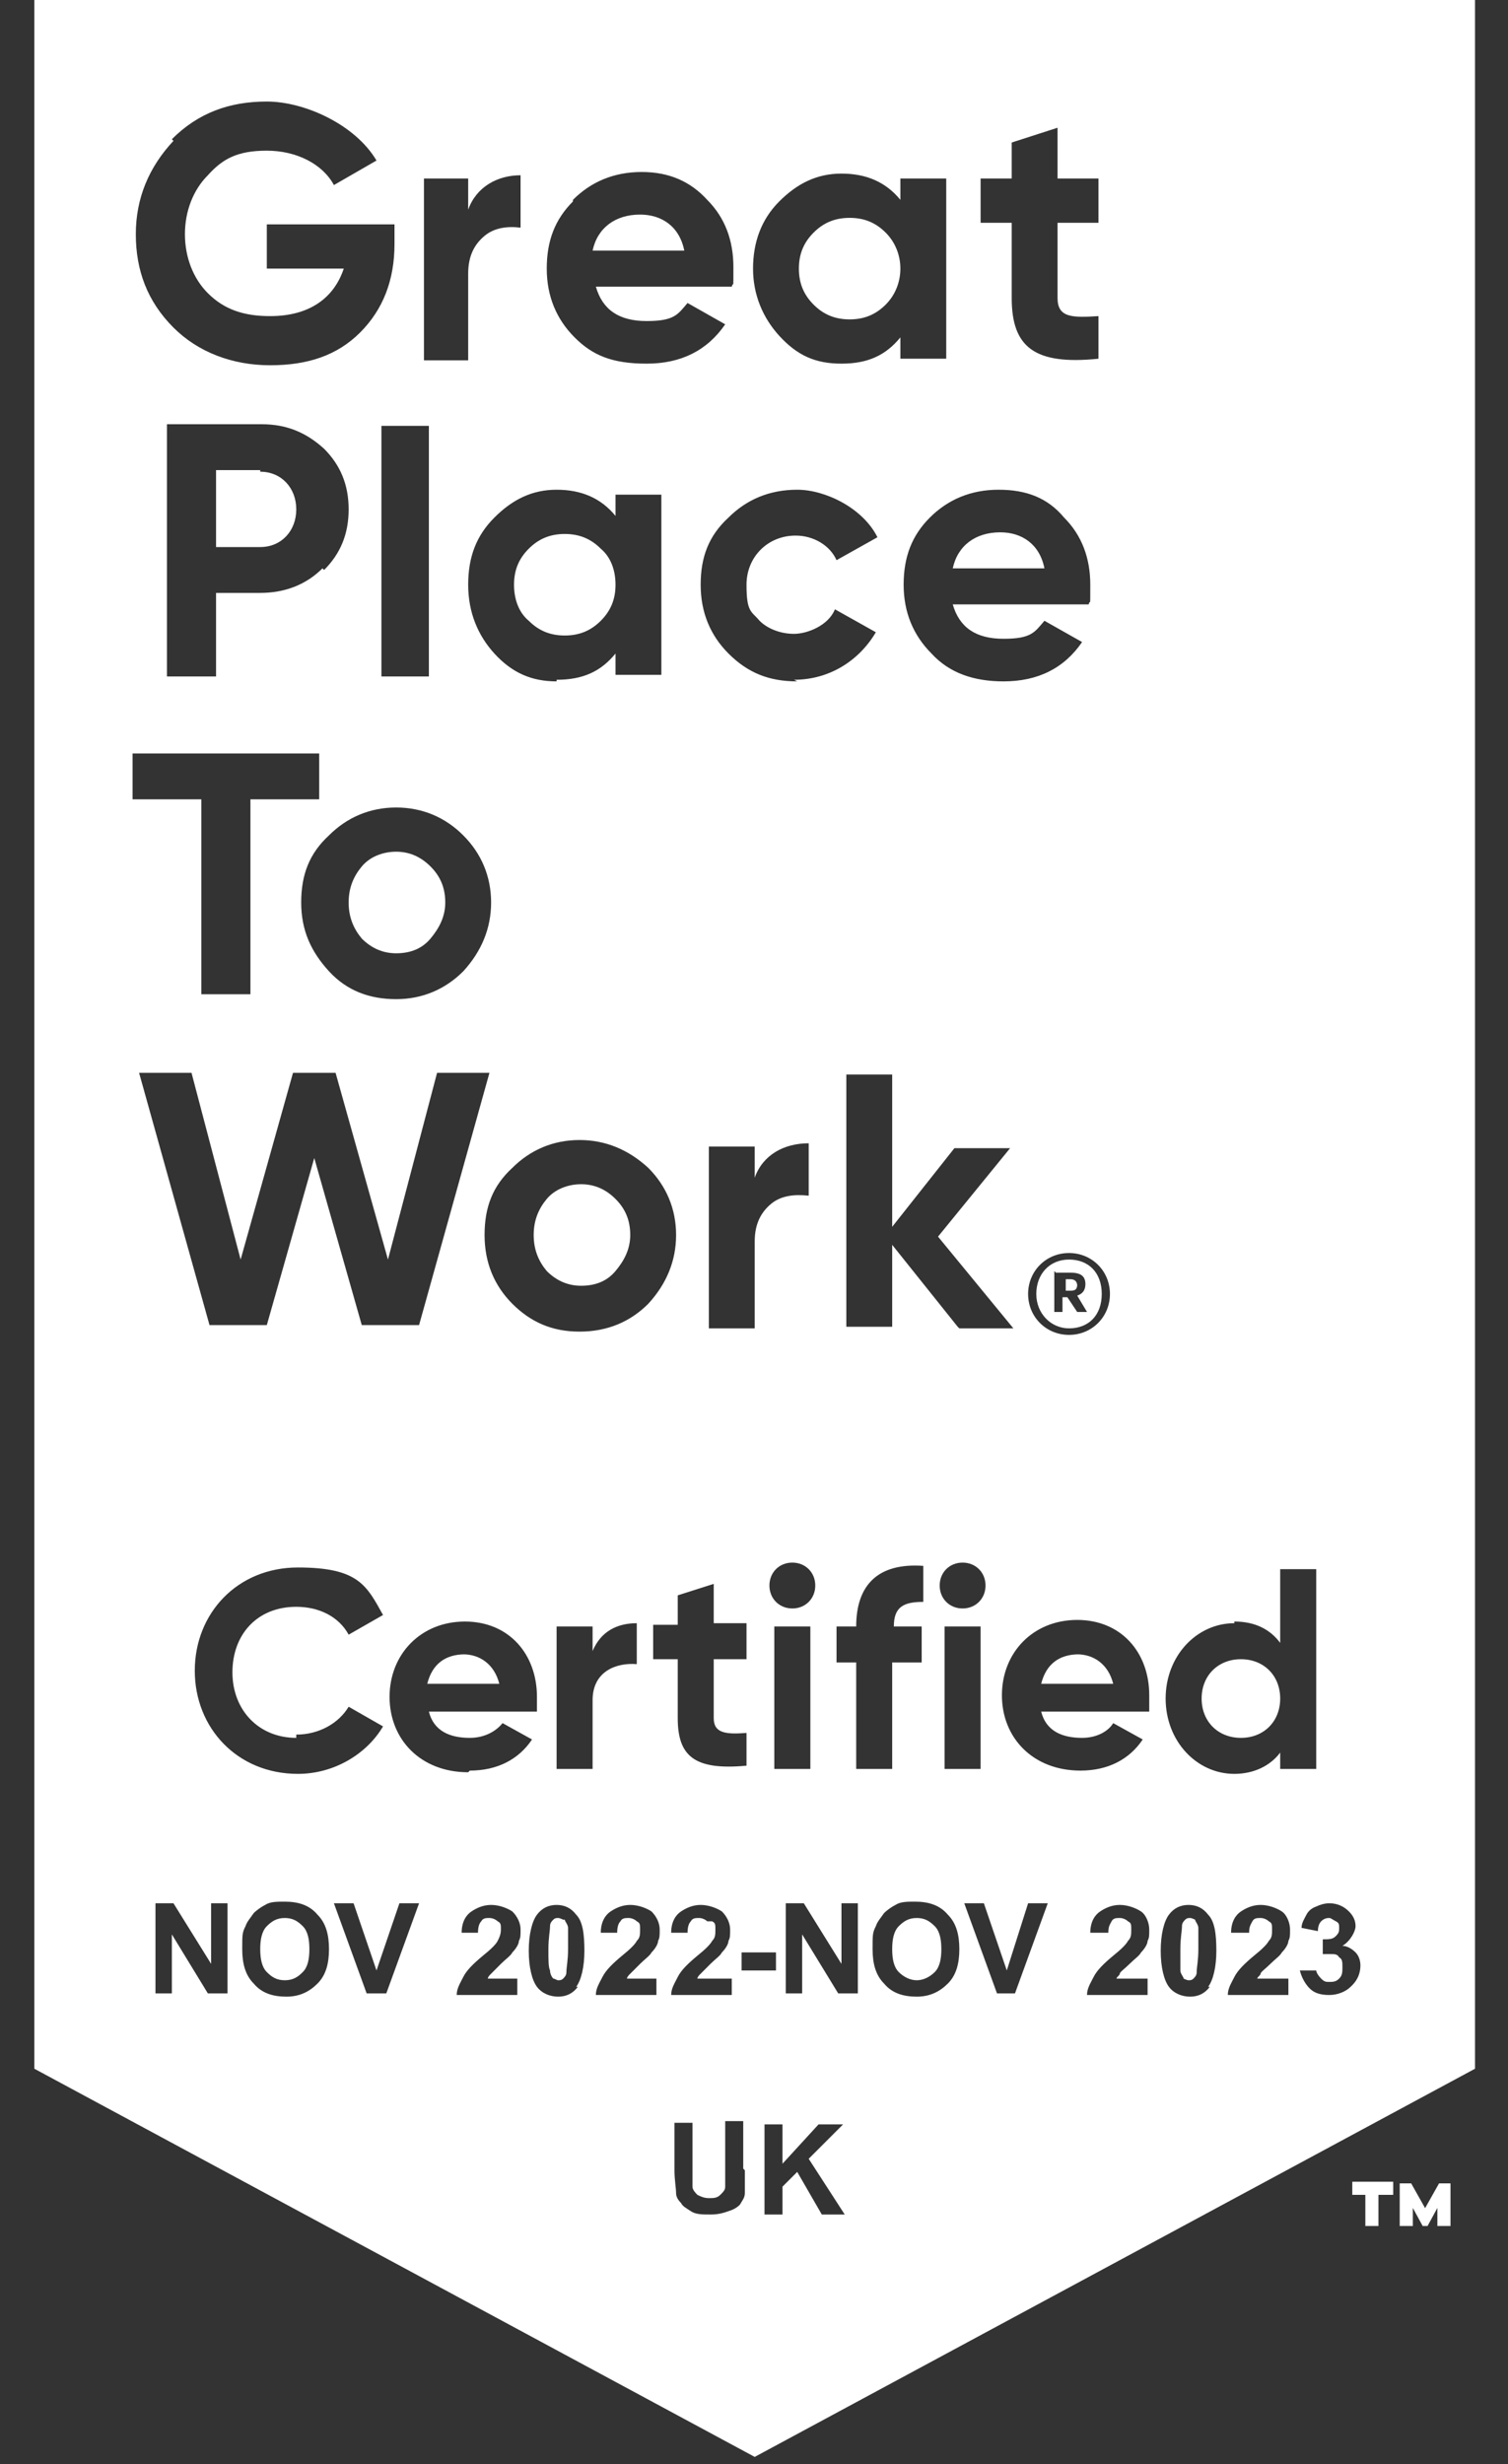
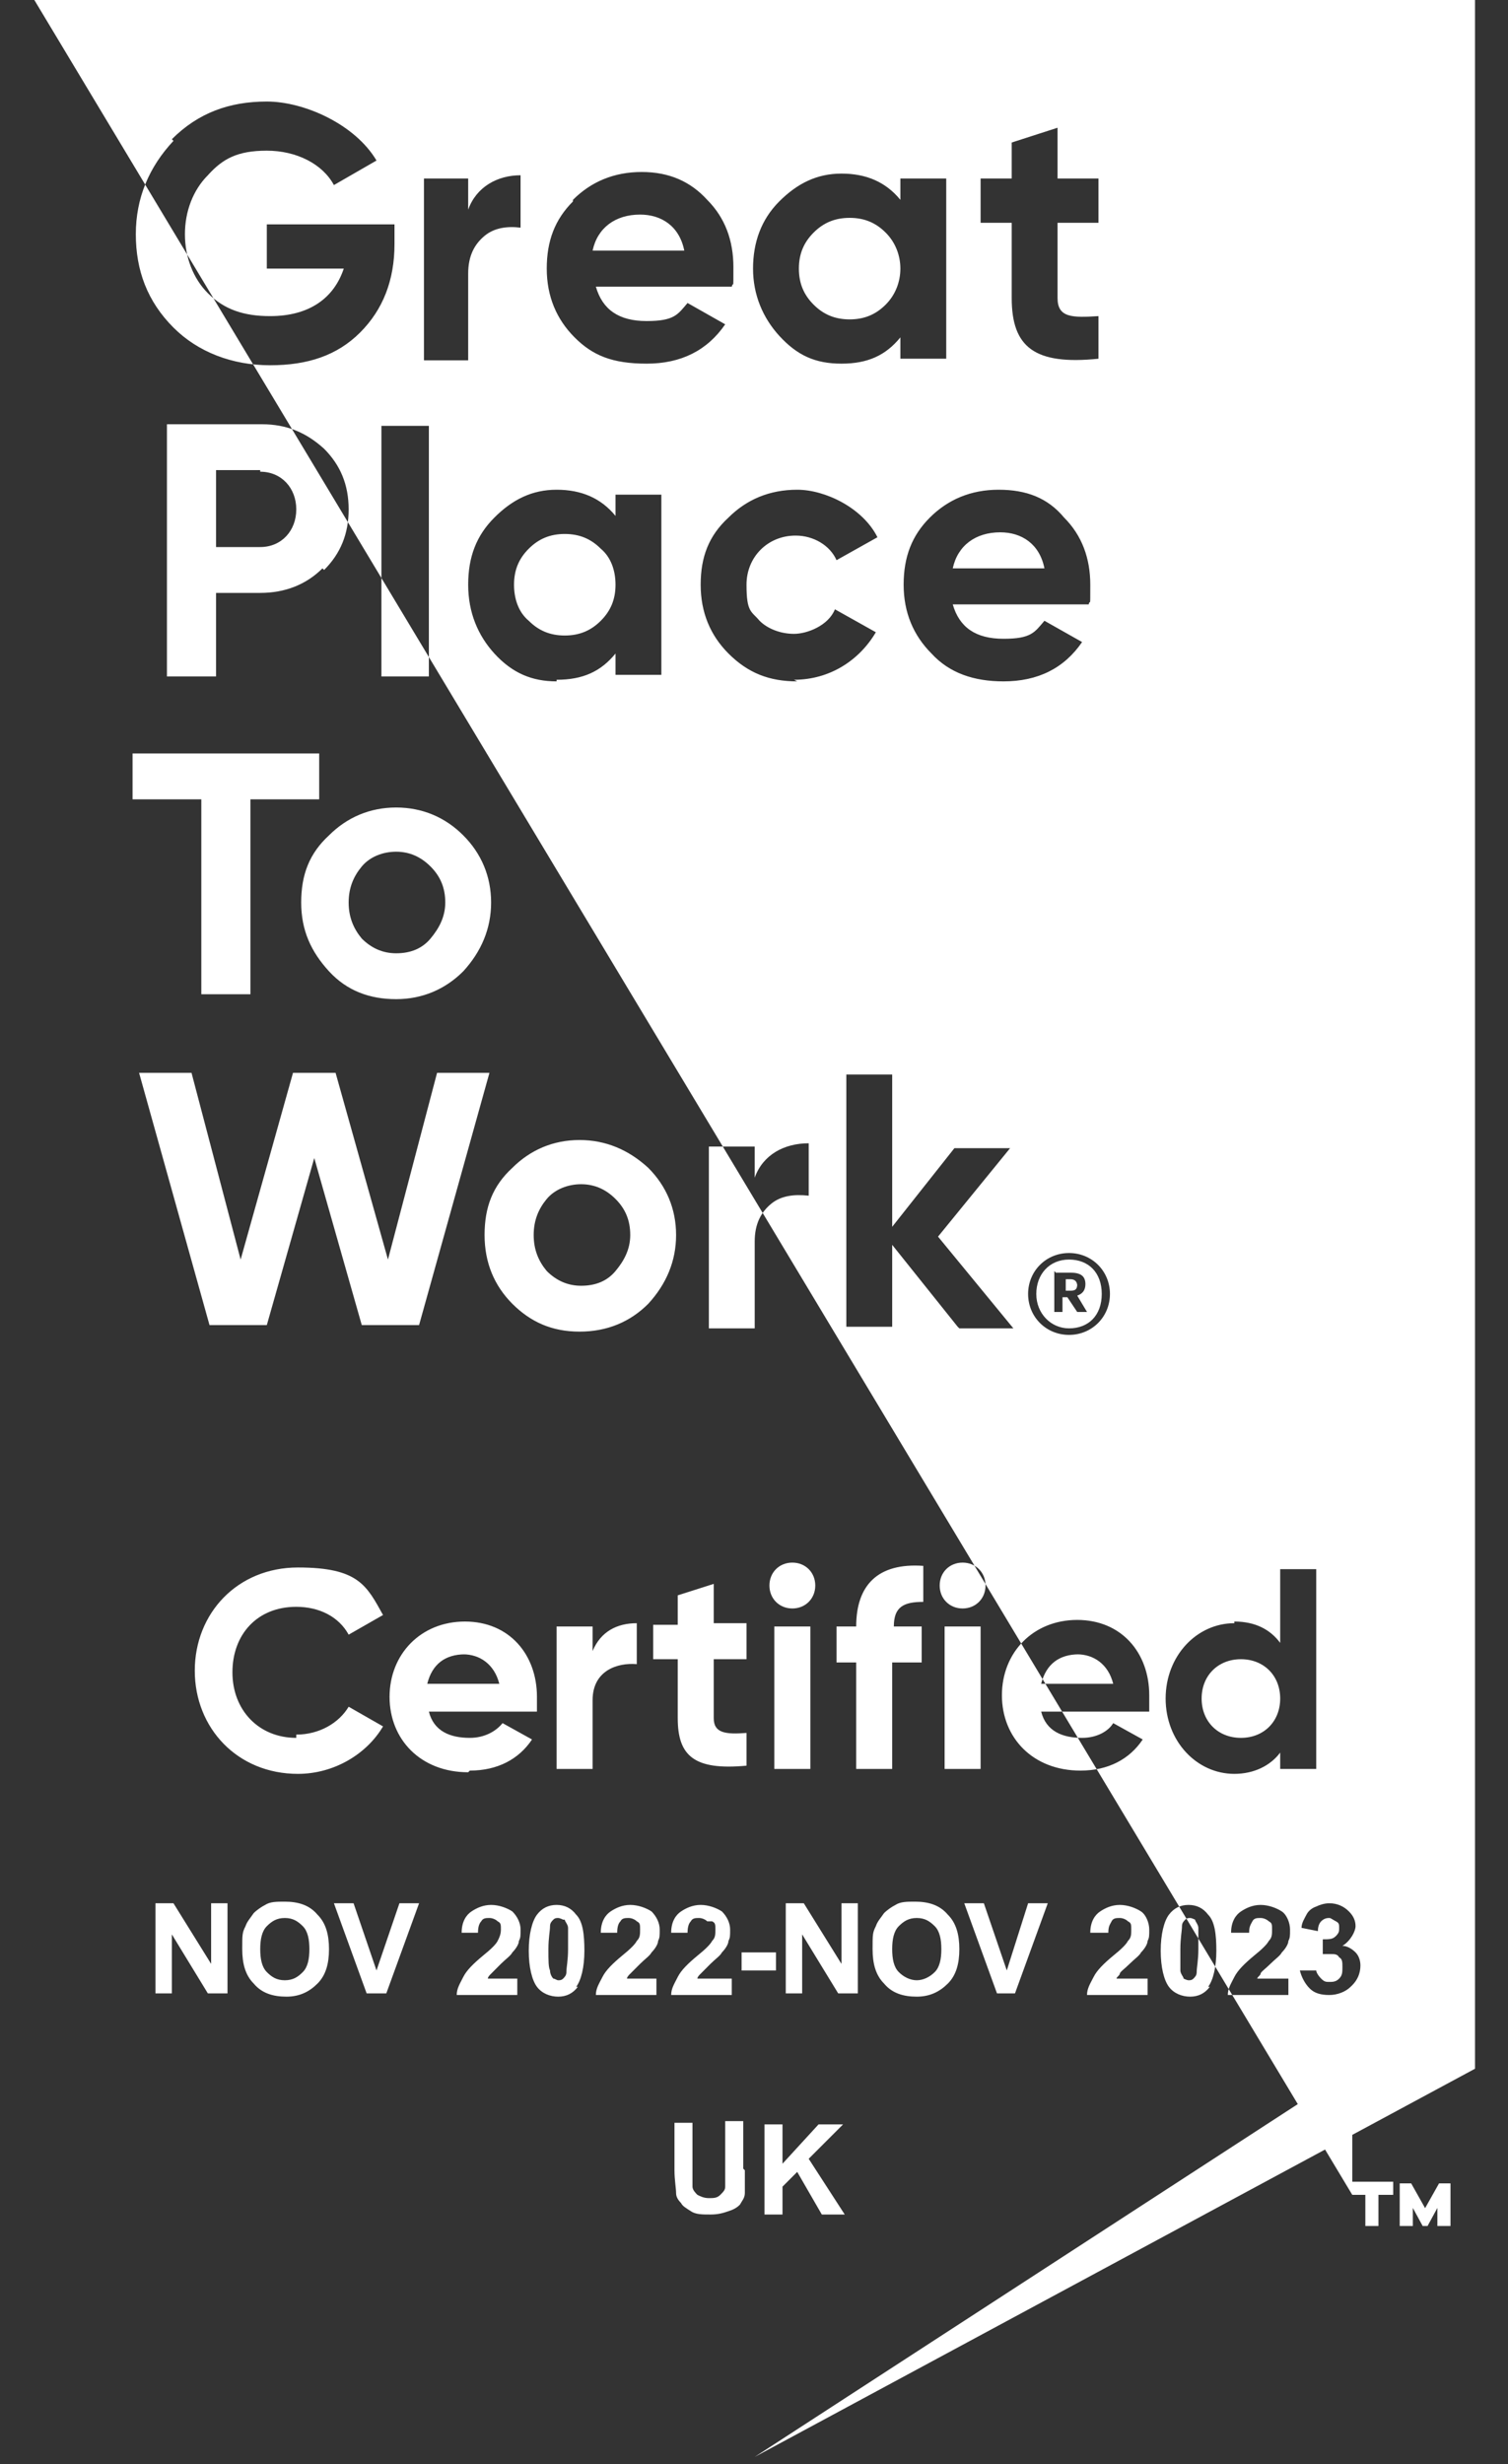
<svg xmlns="http://www.w3.org/2000/svg" width="30" height="49" viewBox="0 0 30 49" fill="none">
  <rect x="0" y="0" width="30" height="49" fill="#333333" stroke="none" />
  <g id="Layer_1-2">
-     <path id="Vector" d="M28.367 43.937L28.074 43.416H27.846V44.263H28.107V43.904L28.302 44.263H28.4L28.595 43.904V44.263H28.856V43.416H28.628L28.335 43.937H28.367ZM26.902 43.644H27.162V44.263H27.423V43.644H27.716V43.383H26.902V43.644ZM0.683 0V41.136L15.014 48.855L29.344 41.136V0H0.683ZM24.556 32.244C24.98 32.244 25.273 32.407 25.468 32.668V31.202H26.185V35.175H25.468V34.85C25.273 35.11 24.947 35.273 24.556 35.273C23.807 35.273 23.189 34.622 23.189 33.775C23.189 32.928 23.807 32.277 24.556 32.277V32.244ZM19.15 31.984C18.889 31.984 18.694 31.788 18.694 31.528C18.694 31.267 18.889 31.072 19.15 31.072C19.41 31.072 19.606 31.267 19.606 31.528C19.606 31.788 19.41 31.984 19.15 31.984ZM19.508 32.342V35.175H18.792V32.342H19.508ZM19.052 26.382L17.749 24.753V26.382H16.837V21.366H17.749V24.395L18.987 22.831H20.095L18.661 24.59L20.16 26.414H19.085L19.052 26.382ZM18.336 32.342V33.058H17.749V35.175H17.033V33.058H16.642V32.342H17.033C17.033 31.528 17.456 31.072 18.368 31.137V31.853C17.977 31.853 17.782 31.951 17.782 32.342H18.368H18.336ZM15.763 31.984C15.502 31.984 15.307 31.788 15.307 31.528C15.307 31.267 15.502 31.072 15.763 31.072C16.023 31.072 16.219 31.267 16.219 31.528C16.219 31.788 16.023 31.984 15.763 31.984ZM16.121 32.342V35.175H15.404V32.342H16.121ZM12.994 33.026V32.309H13.483V31.723L14.199 31.495V32.277H14.851V32.993H14.199V34.166C14.199 34.459 14.427 34.492 14.851 34.459V35.11C13.809 35.208 13.483 34.915 13.483 34.166V32.993H12.994V33.026ZM6.545 16.611C6.904 16.252 7.36 16.057 7.881 16.057C8.402 16.057 8.858 16.252 9.216 16.611C9.574 16.969 9.77 17.425 9.77 17.946C9.77 18.467 9.574 18.923 9.216 19.314C8.858 19.672 8.402 19.868 7.881 19.868C7.36 19.868 6.904 19.705 6.545 19.314C6.187 18.923 5.992 18.5 5.992 17.946C5.992 17.392 6.155 16.969 6.545 16.611ZM6.415 11.302C6.089 11.627 5.666 11.79 5.177 11.79H4.298V13.451H3.321V8.436H5.21C5.699 8.436 6.089 8.598 6.448 8.924C6.773 9.25 6.936 9.641 6.936 10.129C6.936 10.618 6.773 11.009 6.448 11.334L6.415 11.302ZM7.588 13.451V8.468H8.532V13.451H7.588ZM11.073 13.549C10.584 13.549 10.193 13.386 9.835 12.995C9.509 12.637 9.314 12.181 9.314 11.627C9.314 11.074 9.477 10.65 9.835 10.292C10.193 9.934 10.584 9.738 11.073 9.738C11.561 9.738 11.952 9.901 12.245 10.259V9.836H13.157V13.419H12.245V12.995C11.952 13.354 11.594 13.517 11.073 13.517V13.549ZM10.193 23.222C10.552 22.864 11.008 22.669 11.529 22.669C12.05 22.669 12.506 22.864 12.896 23.222C13.255 23.581 13.45 24.037 13.45 24.558C13.45 25.079 13.255 25.535 12.896 25.926C12.538 26.284 12.082 26.479 11.529 26.479C10.975 26.479 10.552 26.284 10.193 25.926C9.835 25.567 9.64 25.111 9.64 24.558C9.64 24.004 9.802 23.581 10.193 23.222ZM14.102 26.382V22.799H15.014V23.418C15.176 22.962 15.6 22.734 16.088 22.734V23.776C15.795 23.744 15.535 23.776 15.339 23.939C15.144 24.102 15.014 24.33 15.014 24.688V26.414H14.102V26.382ZM15.86 13.549C15.307 13.549 14.883 13.386 14.492 12.995C14.134 12.637 13.939 12.181 13.939 11.627C13.939 11.074 14.102 10.65 14.492 10.292C14.851 9.934 15.307 9.738 15.86 9.738C16.414 9.738 17.163 10.097 17.456 10.683L16.642 11.139C16.512 10.846 16.186 10.65 15.828 10.65C15.274 10.65 14.851 11.074 14.851 11.627C14.851 12.181 14.948 12.149 15.111 12.344C15.274 12.507 15.535 12.604 15.795 12.604C16.056 12.604 16.479 12.442 16.61 12.116L17.424 12.572C17.098 13.126 16.512 13.517 15.795 13.517L15.86 13.549ZM19.964 13.549C19.378 13.549 18.889 13.386 18.531 12.995C18.173 12.637 17.977 12.181 17.977 11.627C17.977 11.074 18.14 10.65 18.498 10.292C18.857 9.934 19.313 9.738 19.866 9.738C20.42 9.738 20.844 9.901 21.169 10.292C21.527 10.65 21.69 11.106 21.69 11.627C21.69 12.149 21.69 11.888 21.658 12.018H18.954C19.085 12.474 19.41 12.702 19.964 12.702C20.518 12.702 20.583 12.572 20.778 12.344L21.527 12.767C21.169 13.289 20.648 13.549 19.964 13.549ZM21.267 24.916C21.723 24.916 22.081 25.274 22.081 25.73C22.081 26.186 21.723 26.544 21.267 26.544C20.811 26.544 20.453 26.186 20.453 25.73C20.453 25.274 20.811 24.916 21.267 24.916ZM19.508 3.55H20.127V2.834L21.039 2.54V3.55H21.853V4.43H21.039V5.928C21.039 6.319 21.332 6.319 21.853 6.286V7.133C20.583 7.263 20.127 6.905 20.127 5.928V4.43H19.508V3.55ZM15.502 4.006C15.86 3.648 16.251 3.452 16.74 3.452C17.228 3.452 17.619 3.615 17.912 3.974V3.55H18.824V7.133H17.912V6.709C17.619 7.068 17.261 7.231 16.74 7.231C16.219 7.231 15.86 7.068 15.502 6.677C15.176 6.319 14.981 5.863 14.981 5.341C14.981 4.82 15.144 4.364 15.502 4.006ZM11.398 3.974C11.757 3.615 12.213 3.42 12.766 3.42C13.32 3.42 13.743 3.615 14.069 3.974C14.427 4.332 14.59 4.788 14.59 5.309C14.59 5.83 14.59 5.569 14.558 5.7H11.854C11.985 6.156 12.31 6.384 12.864 6.384C13.418 6.384 13.483 6.253 13.678 6.025L14.427 6.449C14.069 6.97 13.548 7.231 12.864 7.231C12.18 7.231 11.789 7.068 11.431 6.709C11.073 6.351 10.877 5.895 10.877 5.341C10.877 4.788 11.04 4.364 11.398 4.006V3.974ZM8.434 3.55H9.314V4.169C9.477 3.713 9.9 3.485 10.356 3.485V4.527C10.095 4.495 9.835 4.527 9.64 4.69C9.444 4.853 9.314 5.081 9.314 5.439V7.165H8.434V3.583V3.55ZM3.419 2.768C3.94 2.247 4.559 2.019 5.308 2.019C6.057 2.019 7.066 2.475 7.49 3.192L6.643 3.68C6.415 3.257 5.894 2.996 5.308 2.996C4.721 2.996 4.428 3.159 4.135 3.485C3.842 3.778 3.679 4.202 3.679 4.657C3.679 5.113 3.842 5.537 4.135 5.83C4.461 6.156 4.852 6.286 5.373 6.286C6.155 6.286 6.643 5.928 6.839 5.341H5.308V4.462H7.848V4.853C7.848 5.569 7.62 6.156 7.164 6.612C6.708 7.068 6.122 7.263 5.373 7.263C4.624 7.263 3.94 7.003 3.451 6.514C2.93 5.993 2.702 5.374 2.702 4.657C2.702 3.941 2.963 3.322 3.451 2.801L3.419 2.768ZM2.637 14.982H6.35V15.894H4.982V19.77H4.005V15.894H2.637V14.982ZM3.81 21.333L4.787 25.046L5.829 21.333H6.676L7.718 25.046L8.695 21.333H9.737L8.337 26.349H7.197L6.252 23.027L5.308 26.349H4.168L2.767 21.333H3.81ZM5.894 34.492C6.35 34.492 6.741 34.264 6.936 33.938L7.62 34.329C7.294 34.882 6.643 35.273 5.927 35.273C4.721 35.273 3.875 34.361 3.875 33.221C3.875 32.081 4.721 31.169 5.927 31.169C7.132 31.169 7.294 31.528 7.62 32.114L6.936 32.505C6.741 32.147 6.35 31.951 5.894 31.951C5.112 31.951 4.624 32.505 4.624 33.254C4.624 34.003 5.145 34.557 5.894 34.557V34.492ZM4.493 39.638H4.135L3.419 38.465V39.638H3.093V37.846H3.451L4.2 39.051V37.846H4.526V39.638H4.493ZM6.317 39.442C6.155 39.605 5.959 39.703 5.699 39.703C5.438 39.703 5.21 39.638 5.047 39.442C4.884 39.279 4.819 39.051 4.819 38.758C4.819 38.465 4.819 38.432 4.884 38.302C4.917 38.205 4.982 38.139 5.047 38.042C5.112 37.977 5.21 37.911 5.275 37.879C5.373 37.814 5.503 37.814 5.666 37.814C5.927 37.814 6.155 37.879 6.317 38.074C6.48 38.237 6.545 38.465 6.545 38.758C6.545 39.051 6.48 39.279 6.317 39.442ZM7.685 39.638H7.294L6.643 37.846H7.034L7.49 39.182L7.946 37.846H8.337L7.685 39.638ZM10.291 39.344V39.67H9.086C9.086 39.54 9.151 39.442 9.216 39.312C9.281 39.182 9.412 39.051 9.607 38.889C9.77 38.758 9.868 38.66 9.9 38.595C9.933 38.53 9.965 38.465 9.965 38.367C9.965 38.27 9.965 38.237 9.9 38.205C9.868 38.172 9.802 38.139 9.737 38.139C9.672 38.139 9.607 38.139 9.574 38.205C9.542 38.237 9.509 38.302 9.509 38.432H9.184C9.184 38.205 9.281 38.074 9.379 38.009C9.477 37.944 9.607 37.879 9.77 37.879C9.933 37.879 10.095 37.944 10.193 38.009C10.291 38.107 10.356 38.237 10.356 38.367C10.356 38.498 10.356 38.53 10.323 38.595C10.323 38.66 10.258 38.758 10.193 38.823C10.161 38.889 10.063 38.954 9.965 39.051C9.868 39.149 9.802 39.214 9.77 39.247C9.737 39.279 9.705 39.312 9.705 39.344H10.389H10.291ZM9.314 35.241C8.369 35.241 7.75 34.589 7.75 33.742C7.75 32.896 8.369 32.244 9.249 32.244C10.128 32.244 10.682 32.896 10.682 33.742C10.682 34.589 10.682 33.938 10.682 34.035H8.532C8.63 34.426 8.956 34.557 9.346 34.557C9.64 34.557 9.868 34.426 9.998 34.264L10.584 34.589C10.323 34.98 9.9 35.208 9.346 35.208L9.314 35.241ZM11.496 39.507C11.398 39.638 11.268 39.703 11.105 39.703C10.942 39.703 10.78 39.638 10.682 39.507C10.584 39.377 10.519 39.116 10.519 38.791C10.519 38.465 10.584 38.205 10.682 38.074C10.78 37.944 10.91 37.879 11.073 37.879C11.235 37.879 11.366 37.944 11.463 38.074C11.594 38.205 11.626 38.465 11.626 38.791C11.626 39.116 11.561 39.377 11.463 39.507H11.496ZM11.789 35.175H11.073V32.342H11.789V32.831C11.952 32.44 12.278 32.277 12.668 32.277V33.091C12.278 33.058 11.789 33.221 11.789 33.808V35.175ZM13.059 39.344V39.67H11.854C11.854 39.54 11.919 39.442 11.985 39.312C12.05 39.182 12.18 39.051 12.375 38.889C12.538 38.758 12.636 38.66 12.668 38.595C12.734 38.53 12.734 38.465 12.734 38.367C12.734 38.27 12.734 38.237 12.668 38.205C12.636 38.172 12.571 38.139 12.506 38.139C12.441 38.139 12.375 38.139 12.343 38.205C12.31 38.237 12.278 38.302 12.278 38.432H11.952C11.952 38.205 12.05 38.074 12.147 38.009C12.245 37.944 12.375 37.879 12.538 37.879C12.701 37.879 12.864 37.944 12.962 38.009C13.059 38.107 13.124 38.237 13.124 38.367C13.124 38.498 13.124 38.53 13.092 38.595C13.092 38.66 13.027 38.758 12.962 38.823C12.929 38.889 12.831 38.954 12.734 39.051C12.636 39.149 12.571 39.214 12.538 39.247C12.506 39.279 12.473 39.312 12.473 39.344H13.157H13.059ZM14.069 38.205C14.037 38.172 13.971 38.139 13.906 38.139C13.841 38.139 13.776 38.139 13.743 38.205C13.711 38.237 13.678 38.302 13.678 38.432H13.352C13.352 38.205 13.45 38.074 13.548 38.009C13.646 37.944 13.776 37.879 13.939 37.879C14.102 37.879 14.264 37.944 14.362 38.009C14.46 38.107 14.525 38.237 14.525 38.367C14.525 38.498 14.525 38.53 14.492 38.595C14.492 38.66 14.427 38.758 14.362 38.823C14.33 38.889 14.232 38.954 14.134 39.051C14.037 39.149 13.971 39.214 13.939 39.247C13.906 39.279 13.874 39.312 13.874 39.344H14.558V39.67H13.352C13.352 39.54 13.418 39.442 13.483 39.312C13.548 39.182 13.678 39.051 13.874 38.889C14.037 38.758 14.134 38.66 14.167 38.595C14.232 38.53 14.232 38.465 14.232 38.367C14.232 38.27 14.232 38.237 14.167 38.205H14.069ZM14.818 43.155V43.611C14.818 43.709 14.753 43.774 14.72 43.839C14.655 43.904 14.59 43.937 14.492 43.969C14.395 44.002 14.297 44.035 14.134 44.035C13.971 44.035 13.841 44.035 13.743 43.969C13.646 43.904 13.581 43.872 13.548 43.806C13.483 43.741 13.45 43.676 13.45 43.611C13.45 43.513 13.418 43.35 13.418 43.155V42.211H13.776V43.481C13.776 43.546 13.841 43.611 13.874 43.644C13.939 43.676 14.004 43.709 14.102 43.709C14.199 43.709 14.264 43.709 14.33 43.644C14.395 43.578 14.427 43.546 14.427 43.481V42.178H14.786V43.123L14.818 43.155ZM14.753 39.182V38.823H15.437V39.182H14.753ZM16.349 44.035L15.86 43.188L15.567 43.481V44.035H15.209V42.243H15.567V43.025L16.284 42.243H16.772L16.088 42.927L16.805 44.035H16.349ZM17.033 39.638H16.675L15.958 38.465V39.638H15.632V37.846H15.991L16.74 39.051V37.846H17.066V39.638H17.033ZM18.857 39.442C18.694 39.605 18.498 39.703 18.238 39.703C17.977 39.703 17.749 39.638 17.587 39.442C17.424 39.279 17.359 39.051 17.359 38.758C17.359 38.465 17.359 38.432 17.424 38.302C17.456 38.205 17.521 38.139 17.587 38.042C17.652 37.977 17.749 37.911 17.815 37.879C17.912 37.814 18.043 37.814 18.205 37.814C18.466 37.814 18.694 37.879 18.857 38.074C19.02 38.237 19.085 38.465 19.085 38.758C19.085 39.051 19.02 39.279 18.857 39.442ZM20.225 39.638H19.834L19.183 37.846H19.573L20.029 39.182L20.453 37.846H20.844L20.192 39.638H20.225ZM22.83 39.344V39.67H21.625C21.625 39.54 21.69 39.442 21.756 39.312C21.821 39.182 21.951 39.051 22.146 38.889C22.309 38.758 22.407 38.66 22.439 38.595C22.505 38.53 22.505 38.465 22.505 38.367C22.505 38.27 22.505 38.237 22.439 38.205C22.407 38.172 22.342 38.139 22.277 38.139C22.212 38.139 22.146 38.139 22.114 38.205C22.081 38.27 22.049 38.302 22.049 38.432H21.69C21.69 38.205 21.788 38.074 21.886 38.009C21.983 37.944 22.114 37.879 22.277 37.879C22.439 37.879 22.602 37.944 22.7 38.009C22.798 38.074 22.863 38.237 22.863 38.367C22.863 38.498 22.863 38.53 22.83 38.595C22.83 38.66 22.765 38.758 22.7 38.823C22.668 38.889 22.57 38.954 22.472 39.051C22.374 39.149 22.277 39.214 22.277 39.247C22.277 39.279 22.212 39.312 22.212 39.344H22.895H22.83ZM22.863 34.035H20.713C20.811 34.426 21.137 34.557 21.527 34.557C21.821 34.557 22.049 34.426 22.146 34.264L22.733 34.589C22.472 34.98 22.049 35.208 21.495 35.208C20.55 35.208 19.932 34.557 19.932 33.71C19.932 32.863 20.55 32.212 21.43 32.212C22.309 32.212 22.863 32.863 22.863 33.71C22.863 34.557 22.863 33.905 22.863 34.003V34.035ZM24.068 39.507C23.97 39.638 23.84 39.703 23.677 39.703C23.514 39.703 23.351 39.638 23.254 39.507C23.156 39.377 23.091 39.116 23.091 38.791C23.091 38.465 23.156 38.205 23.254 38.074C23.351 37.944 23.482 37.879 23.645 37.879C23.807 37.879 23.938 37.944 24.035 38.074C24.166 38.205 24.198 38.465 24.198 38.791C24.198 39.116 24.133 39.377 24.035 39.507H24.068ZM25.631 39.344V39.67H24.426C24.426 39.54 24.491 39.442 24.556 39.312C24.622 39.182 24.752 39.051 24.947 38.889C25.11 38.758 25.208 38.66 25.241 38.595C25.306 38.53 25.306 38.465 25.306 38.367C25.306 38.27 25.306 38.237 25.241 38.205C25.208 38.172 25.143 38.139 25.078 38.139C25.012 38.139 24.947 38.139 24.915 38.205C24.882 38.27 24.85 38.302 24.85 38.432H24.491C24.491 38.205 24.589 38.074 24.687 38.009C24.785 37.944 24.915 37.879 25.078 37.879C25.241 37.879 25.403 37.944 25.501 38.009C25.599 38.074 25.664 38.237 25.664 38.367C25.664 38.498 25.664 38.53 25.631 38.595C25.631 38.66 25.566 38.758 25.501 38.823C25.468 38.889 25.371 38.954 25.273 39.051C25.175 39.149 25.078 39.214 25.078 39.247C25.078 39.279 25.012 39.312 25.012 39.344H25.697H25.631ZM26.869 39.507C26.771 39.605 26.608 39.67 26.446 39.67C26.283 39.67 26.152 39.638 26.055 39.54C25.957 39.442 25.892 39.312 25.859 39.182H26.185C26.185 39.214 26.218 39.279 26.283 39.344C26.348 39.41 26.38 39.41 26.446 39.41C26.511 39.41 26.576 39.41 26.641 39.344C26.706 39.279 26.706 39.214 26.706 39.116C26.706 39.019 26.706 38.954 26.641 38.921C26.608 38.856 26.543 38.856 26.478 38.856H26.315V38.563C26.446 38.563 26.511 38.563 26.576 38.498C26.641 38.432 26.641 38.4 26.641 38.335C26.641 38.27 26.641 38.237 26.576 38.205C26.511 38.172 26.478 38.139 26.446 38.139C26.413 38.139 26.348 38.139 26.283 38.205C26.25 38.237 26.218 38.302 26.218 38.4L25.892 38.335C25.892 38.237 25.957 38.139 25.99 38.074C26.022 38.009 26.087 37.944 26.185 37.911C26.25 37.879 26.348 37.846 26.446 37.846C26.608 37.846 26.739 37.911 26.836 38.009C26.934 38.107 26.967 38.205 26.967 38.302C26.967 38.4 26.869 38.595 26.706 38.693C26.804 38.693 26.902 38.758 26.967 38.823C27.032 38.889 27.064 38.986 27.064 39.084C27.064 39.247 26.999 39.377 26.902 39.475L26.869 39.507ZM21.462 32.896C21.072 32.896 20.811 33.091 20.713 33.482H22.146C22.049 33.091 21.756 32.896 21.43 32.896H21.462ZM7.881 18.956C8.174 18.956 8.402 18.858 8.565 18.663C8.728 18.467 8.858 18.239 8.858 17.946C8.858 17.653 8.76 17.425 8.565 17.23C8.369 17.034 8.141 16.936 7.881 16.936C7.62 16.936 7.36 17.034 7.197 17.23C7.034 17.425 6.936 17.653 6.936 17.946C6.936 18.239 7.034 18.467 7.197 18.663C7.392 18.858 7.62 18.956 7.881 18.956ZM23.775 38.172C23.775 38.172 23.71 38.139 23.677 38.139C23.645 38.139 23.612 38.139 23.579 38.172C23.547 38.205 23.514 38.237 23.514 38.302C23.514 38.4 23.482 38.53 23.482 38.758V39.182C23.482 39.247 23.547 39.312 23.547 39.344C23.547 39.344 23.612 39.377 23.645 39.377C23.677 39.377 23.71 39.377 23.742 39.344C23.775 39.312 23.807 39.279 23.807 39.214C23.807 39.116 23.84 38.986 23.84 38.758V38.335C23.84 38.27 23.775 38.205 23.775 38.172ZM24.687 34.557C25.143 34.557 25.468 34.231 25.468 33.775C25.468 33.319 25.143 32.993 24.687 32.993C24.231 32.993 23.905 33.319 23.905 33.775C23.905 34.231 24.231 34.557 24.687 34.557ZM19.899 10.585C19.41 10.585 19.052 10.846 18.954 11.302H20.778C20.681 10.813 20.322 10.585 19.899 10.585ZM21.267 26.414C21.658 26.414 21.918 26.154 21.918 25.73C21.918 25.307 21.658 25.046 21.267 25.046C20.876 25.046 20.616 25.339 20.616 25.73C20.616 26.121 20.909 26.414 21.267 26.414ZM21.006 25.307H21.299C21.495 25.307 21.593 25.372 21.593 25.535C21.593 25.665 21.527 25.73 21.43 25.763L21.625 26.088H21.43L21.234 25.795H21.137V26.088H20.974V25.274L21.006 25.307ZM12.734 4.267C12.245 4.267 11.887 4.527 11.789 4.983H13.613C13.515 4.495 13.157 4.267 12.734 4.267ZM16.903 6.351C17.196 6.351 17.424 6.253 17.619 6.058C17.815 5.863 17.912 5.602 17.912 5.341C17.912 5.081 17.815 4.82 17.619 4.625C17.424 4.43 17.196 4.332 16.903 4.332C16.61 4.332 16.381 4.43 16.186 4.625C15.991 4.82 15.893 5.048 15.893 5.341C15.893 5.635 15.991 5.863 16.186 6.058C16.381 6.253 16.61 6.351 16.903 6.351ZM11.203 38.172C11.203 38.172 11.138 38.139 11.105 38.139C11.073 38.139 11.04 38.139 11.008 38.172C10.975 38.205 10.942 38.237 10.942 38.302C10.942 38.4 10.91 38.53 10.91 38.758C10.91 38.986 10.91 39.116 10.942 39.182C10.942 39.247 10.975 39.312 11.008 39.344C11.04 39.344 11.073 39.377 11.105 39.377C11.138 39.377 11.17 39.377 11.203 39.344C11.235 39.312 11.268 39.279 11.268 39.214C11.268 39.116 11.301 38.986 11.301 38.758V38.335C11.301 38.27 11.235 38.205 11.235 38.172H11.203ZM5.177 9.348H4.298V10.878H5.177C5.601 10.878 5.894 10.553 5.894 10.129C5.894 9.706 5.601 9.38 5.177 9.38V9.348ZM9.249 32.896C8.858 32.896 8.597 33.091 8.5 33.482H9.933C9.835 33.091 9.542 32.896 9.216 32.896H9.249ZM18.238 38.139C18.075 38.139 17.977 38.205 17.88 38.302C17.782 38.4 17.749 38.563 17.749 38.758C17.749 38.954 17.782 39.116 17.88 39.214C17.977 39.312 18.108 39.377 18.238 39.377C18.368 39.377 18.498 39.312 18.596 39.214C18.694 39.116 18.727 38.954 18.727 38.758C18.727 38.563 18.694 38.4 18.596 38.302C18.498 38.205 18.401 38.139 18.238 38.139ZM11.952 10.911C11.757 10.716 11.529 10.618 11.235 10.618C10.942 10.618 10.714 10.716 10.519 10.911C10.323 11.106 10.226 11.334 10.226 11.627C10.226 11.921 10.323 12.181 10.519 12.344C10.714 12.539 10.942 12.637 11.235 12.637C11.529 12.637 11.757 12.539 11.952 12.344C12.147 12.149 12.245 11.921 12.245 11.627C12.245 11.334 12.147 11.074 11.952 10.911ZM11.561 25.567C11.854 25.567 12.082 25.47 12.245 25.274C12.408 25.079 12.538 24.851 12.538 24.558C12.538 24.265 12.441 24.037 12.245 23.841C12.05 23.646 11.822 23.548 11.561 23.548C11.301 23.548 11.04 23.646 10.877 23.841C10.714 24.037 10.617 24.265 10.617 24.558C10.617 24.851 10.714 25.079 10.877 25.274C11.073 25.47 11.301 25.567 11.561 25.567ZM5.666 38.139C5.503 38.139 5.405 38.205 5.308 38.302C5.21 38.4 5.177 38.563 5.177 38.758C5.177 38.954 5.21 39.116 5.308 39.214C5.405 39.312 5.503 39.377 5.666 39.377C5.829 39.377 5.927 39.312 6.024 39.214C6.122 39.116 6.155 38.954 6.155 38.758C6.155 38.563 6.122 38.4 6.024 38.302C5.927 38.205 5.829 38.139 5.666 38.139ZM21.43 25.567C21.43 25.47 21.365 25.437 21.299 25.437H21.202V25.665H21.299C21.397 25.665 21.43 25.633 21.43 25.535V25.567Z" fill="white" />
+     <path id="Vector" d="M28.367 43.937L28.074 43.416H27.846V44.263H28.107V43.904L28.302 44.263H28.4L28.595 43.904V44.263H28.856V43.416H28.628L28.335 43.937H28.367ZM26.902 43.644H27.162V44.263H27.423V43.644H27.716V43.383H26.902V43.644ZV41.136L15.014 48.855L29.344 41.136V0H0.683ZM24.556 32.244C24.98 32.244 25.273 32.407 25.468 32.668V31.202H26.185V35.175H25.468V34.85C25.273 35.11 24.947 35.273 24.556 35.273C23.807 35.273 23.189 34.622 23.189 33.775C23.189 32.928 23.807 32.277 24.556 32.277V32.244ZM19.15 31.984C18.889 31.984 18.694 31.788 18.694 31.528C18.694 31.267 18.889 31.072 19.15 31.072C19.41 31.072 19.606 31.267 19.606 31.528C19.606 31.788 19.41 31.984 19.15 31.984ZM19.508 32.342V35.175H18.792V32.342H19.508ZM19.052 26.382L17.749 24.753V26.382H16.837V21.366H17.749V24.395L18.987 22.831H20.095L18.661 24.59L20.16 26.414H19.085L19.052 26.382ZM18.336 32.342V33.058H17.749V35.175H17.033V33.058H16.642V32.342H17.033C17.033 31.528 17.456 31.072 18.368 31.137V31.853C17.977 31.853 17.782 31.951 17.782 32.342H18.368H18.336ZM15.763 31.984C15.502 31.984 15.307 31.788 15.307 31.528C15.307 31.267 15.502 31.072 15.763 31.072C16.023 31.072 16.219 31.267 16.219 31.528C16.219 31.788 16.023 31.984 15.763 31.984ZM16.121 32.342V35.175H15.404V32.342H16.121ZM12.994 33.026V32.309H13.483V31.723L14.199 31.495V32.277H14.851V32.993H14.199V34.166C14.199 34.459 14.427 34.492 14.851 34.459V35.11C13.809 35.208 13.483 34.915 13.483 34.166V32.993H12.994V33.026ZM6.545 16.611C6.904 16.252 7.36 16.057 7.881 16.057C8.402 16.057 8.858 16.252 9.216 16.611C9.574 16.969 9.77 17.425 9.77 17.946C9.77 18.467 9.574 18.923 9.216 19.314C8.858 19.672 8.402 19.868 7.881 19.868C7.36 19.868 6.904 19.705 6.545 19.314C6.187 18.923 5.992 18.5 5.992 17.946C5.992 17.392 6.155 16.969 6.545 16.611ZM6.415 11.302C6.089 11.627 5.666 11.79 5.177 11.79H4.298V13.451H3.321V8.436H5.21C5.699 8.436 6.089 8.598 6.448 8.924C6.773 9.25 6.936 9.641 6.936 10.129C6.936 10.618 6.773 11.009 6.448 11.334L6.415 11.302ZM7.588 13.451V8.468H8.532V13.451H7.588ZM11.073 13.549C10.584 13.549 10.193 13.386 9.835 12.995C9.509 12.637 9.314 12.181 9.314 11.627C9.314 11.074 9.477 10.65 9.835 10.292C10.193 9.934 10.584 9.738 11.073 9.738C11.561 9.738 11.952 9.901 12.245 10.259V9.836H13.157V13.419H12.245V12.995C11.952 13.354 11.594 13.517 11.073 13.517V13.549ZM10.193 23.222C10.552 22.864 11.008 22.669 11.529 22.669C12.05 22.669 12.506 22.864 12.896 23.222C13.255 23.581 13.45 24.037 13.45 24.558C13.45 25.079 13.255 25.535 12.896 25.926C12.538 26.284 12.082 26.479 11.529 26.479C10.975 26.479 10.552 26.284 10.193 25.926C9.835 25.567 9.64 25.111 9.64 24.558C9.64 24.004 9.802 23.581 10.193 23.222ZM14.102 26.382V22.799H15.014V23.418C15.176 22.962 15.6 22.734 16.088 22.734V23.776C15.795 23.744 15.535 23.776 15.339 23.939C15.144 24.102 15.014 24.33 15.014 24.688V26.414H14.102V26.382ZM15.86 13.549C15.307 13.549 14.883 13.386 14.492 12.995C14.134 12.637 13.939 12.181 13.939 11.627C13.939 11.074 14.102 10.65 14.492 10.292C14.851 9.934 15.307 9.738 15.86 9.738C16.414 9.738 17.163 10.097 17.456 10.683L16.642 11.139C16.512 10.846 16.186 10.65 15.828 10.65C15.274 10.65 14.851 11.074 14.851 11.627C14.851 12.181 14.948 12.149 15.111 12.344C15.274 12.507 15.535 12.604 15.795 12.604C16.056 12.604 16.479 12.442 16.61 12.116L17.424 12.572C17.098 13.126 16.512 13.517 15.795 13.517L15.86 13.549ZM19.964 13.549C19.378 13.549 18.889 13.386 18.531 12.995C18.173 12.637 17.977 12.181 17.977 11.627C17.977 11.074 18.14 10.65 18.498 10.292C18.857 9.934 19.313 9.738 19.866 9.738C20.42 9.738 20.844 9.901 21.169 10.292C21.527 10.65 21.69 11.106 21.69 11.627C21.69 12.149 21.69 11.888 21.658 12.018H18.954C19.085 12.474 19.41 12.702 19.964 12.702C20.518 12.702 20.583 12.572 20.778 12.344L21.527 12.767C21.169 13.289 20.648 13.549 19.964 13.549ZM21.267 24.916C21.723 24.916 22.081 25.274 22.081 25.73C22.081 26.186 21.723 26.544 21.267 26.544C20.811 26.544 20.453 26.186 20.453 25.73C20.453 25.274 20.811 24.916 21.267 24.916ZM19.508 3.55H20.127V2.834L21.039 2.54V3.55H21.853V4.43H21.039V5.928C21.039 6.319 21.332 6.319 21.853 6.286V7.133C20.583 7.263 20.127 6.905 20.127 5.928V4.43H19.508V3.55ZM15.502 4.006C15.86 3.648 16.251 3.452 16.74 3.452C17.228 3.452 17.619 3.615 17.912 3.974V3.55H18.824V7.133H17.912V6.709C17.619 7.068 17.261 7.231 16.74 7.231C16.219 7.231 15.86 7.068 15.502 6.677C15.176 6.319 14.981 5.863 14.981 5.341C14.981 4.82 15.144 4.364 15.502 4.006ZM11.398 3.974C11.757 3.615 12.213 3.42 12.766 3.42C13.32 3.42 13.743 3.615 14.069 3.974C14.427 4.332 14.59 4.788 14.59 5.309C14.59 5.83 14.59 5.569 14.558 5.7H11.854C11.985 6.156 12.31 6.384 12.864 6.384C13.418 6.384 13.483 6.253 13.678 6.025L14.427 6.449C14.069 6.97 13.548 7.231 12.864 7.231C12.18 7.231 11.789 7.068 11.431 6.709C11.073 6.351 10.877 5.895 10.877 5.341C10.877 4.788 11.04 4.364 11.398 4.006V3.974ZM8.434 3.55H9.314V4.169C9.477 3.713 9.9 3.485 10.356 3.485V4.527C10.095 4.495 9.835 4.527 9.64 4.69C9.444 4.853 9.314 5.081 9.314 5.439V7.165H8.434V3.583V3.55ZM3.419 2.768C3.94 2.247 4.559 2.019 5.308 2.019C6.057 2.019 7.066 2.475 7.49 3.192L6.643 3.68C6.415 3.257 5.894 2.996 5.308 2.996C4.721 2.996 4.428 3.159 4.135 3.485C3.842 3.778 3.679 4.202 3.679 4.657C3.679 5.113 3.842 5.537 4.135 5.83C4.461 6.156 4.852 6.286 5.373 6.286C6.155 6.286 6.643 5.928 6.839 5.341H5.308V4.462H7.848V4.853C7.848 5.569 7.62 6.156 7.164 6.612C6.708 7.068 6.122 7.263 5.373 7.263C4.624 7.263 3.94 7.003 3.451 6.514C2.93 5.993 2.702 5.374 2.702 4.657C2.702 3.941 2.963 3.322 3.451 2.801L3.419 2.768ZM2.637 14.982H6.35V15.894H4.982V19.77H4.005V15.894H2.637V14.982ZM3.81 21.333L4.787 25.046L5.829 21.333H6.676L7.718 25.046L8.695 21.333H9.737L8.337 26.349H7.197L6.252 23.027L5.308 26.349H4.168L2.767 21.333H3.81ZM5.894 34.492C6.35 34.492 6.741 34.264 6.936 33.938L7.62 34.329C7.294 34.882 6.643 35.273 5.927 35.273C4.721 35.273 3.875 34.361 3.875 33.221C3.875 32.081 4.721 31.169 5.927 31.169C7.132 31.169 7.294 31.528 7.62 32.114L6.936 32.505C6.741 32.147 6.35 31.951 5.894 31.951C5.112 31.951 4.624 32.505 4.624 33.254C4.624 34.003 5.145 34.557 5.894 34.557V34.492ZM4.493 39.638H4.135L3.419 38.465V39.638H3.093V37.846H3.451L4.2 39.051V37.846H4.526V39.638H4.493ZM6.317 39.442C6.155 39.605 5.959 39.703 5.699 39.703C5.438 39.703 5.21 39.638 5.047 39.442C4.884 39.279 4.819 39.051 4.819 38.758C4.819 38.465 4.819 38.432 4.884 38.302C4.917 38.205 4.982 38.139 5.047 38.042C5.112 37.977 5.21 37.911 5.275 37.879C5.373 37.814 5.503 37.814 5.666 37.814C5.927 37.814 6.155 37.879 6.317 38.074C6.48 38.237 6.545 38.465 6.545 38.758C6.545 39.051 6.48 39.279 6.317 39.442ZM7.685 39.638H7.294L6.643 37.846H7.034L7.49 39.182L7.946 37.846H8.337L7.685 39.638ZM10.291 39.344V39.67H9.086C9.086 39.54 9.151 39.442 9.216 39.312C9.281 39.182 9.412 39.051 9.607 38.889C9.77 38.758 9.868 38.66 9.9 38.595C9.933 38.53 9.965 38.465 9.965 38.367C9.965 38.27 9.965 38.237 9.9 38.205C9.868 38.172 9.802 38.139 9.737 38.139C9.672 38.139 9.607 38.139 9.574 38.205C9.542 38.237 9.509 38.302 9.509 38.432H9.184C9.184 38.205 9.281 38.074 9.379 38.009C9.477 37.944 9.607 37.879 9.77 37.879C9.933 37.879 10.095 37.944 10.193 38.009C10.291 38.107 10.356 38.237 10.356 38.367C10.356 38.498 10.356 38.53 10.323 38.595C10.323 38.66 10.258 38.758 10.193 38.823C10.161 38.889 10.063 38.954 9.965 39.051C9.868 39.149 9.802 39.214 9.77 39.247C9.737 39.279 9.705 39.312 9.705 39.344H10.389H10.291ZM9.314 35.241C8.369 35.241 7.75 34.589 7.75 33.742C7.75 32.896 8.369 32.244 9.249 32.244C10.128 32.244 10.682 32.896 10.682 33.742C10.682 34.589 10.682 33.938 10.682 34.035H8.532C8.63 34.426 8.956 34.557 9.346 34.557C9.64 34.557 9.868 34.426 9.998 34.264L10.584 34.589C10.323 34.98 9.9 35.208 9.346 35.208L9.314 35.241ZM11.496 39.507C11.398 39.638 11.268 39.703 11.105 39.703C10.942 39.703 10.78 39.638 10.682 39.507C10.584 39.377 10.519 39.116 10.519 38.791C10.519 38.465 10.584 38.205 10.682 38.074C10.78 37.944 10.91 37.879 11.073 37.879C11.235 37.879 11.366 37.944 11.463 38.074C11.594 38.205 11.626 38.465 11.626 38.791C11.626 39.116 11.561 39.377 11.463 39.507H11.496ZM11.789 35.175H11.073V32.342H11.789V32.831C11.952 32.44 12.278 32.277 12.668 32.277V33.091C12.278 33.058 11.789 33.221 11.789 33.808V35.175ZM13.059 39.344V39.67H11.854C11.854 39.54 11.919 39.442 11.985 39.312C12.05 39.182 12.18 39.051 12.375 38.889C12.538 38.758 12.636 38.66 12.668 38.595C12.734 38.53 12.734 38.465 12.734 38.367C12.734 38.27 12.734 38.237 12.668 38.205C12.636 38.172 12.571 38.139 12.506 38.139C12.441 38.139 12.375 38.139 12.343 38.205C12.31 38.237 12.278 38.302 12.278 38.432H11.952C11.952 38.205 12.05 38.074 12.147 38.009C12.245 37.944 12.375 37.879 12.538 37.879C12.701 37.879 12.864 37.944 12.962 38.009C13.059 38.107 13.124 38.237 13.124 38.367C13.124 38.498 13.124 38.53 13.092 38.595C13.092 38.66 13.027 38.758 12.962 38.823C12.929 38.889 12.831 38.954 12.734 39.051C12.636 39.149 12.571 39.214 12.538 39.247C12.506 39.279 12.473 39.312 12.473 39.344H13.157H13.059ZM14.069 38.205C14.037 38.172 13.971 38.139 13.906 38.139C13.841 38.139 13.776 38.139 13.743 38.205C13.711 38.237 13.678 38.302 13.678 38.432H13.352C13.352 38.205 13.45 38.074 13.548 38.009C13.646 37.944 13.776 37.879 13.939 37.879C14.102 37.879 14.264 37.944 14.362 38.009C14.46 38.107 14.525 38.237 14.525 38.367C14.525 38.498 14.525 38.53 14.492 38.595C14.492 38.66 14.427 38.758 14.362 38.823C14.33 38.889 14.232 38.954 14.134 39.051C14.037 39.149 13.971 39.214 13.939 39.247C13.906 39.279 13.874 39.312 13.874 39.344H14.558V39.67H13.352C13.352 39.54 13.418 39.442 13.483 39.312C13.548 39.182 13.678 39.051 13.874 38.889C14.037 38.758 14.134 38.66 14.167 38.595C14.232 38.53 14.232 38.465 14.232 38.367C14.232 38.27 14.232 38.237 14.167 38.205H14.069ZM14.818 43.155V43.611C14.818 43.709 14.753 43.774 14.72 43.839C14.655 43.904 14.59 43.937 14.492 43.969C14.395 44.002 14.297 44.035 14.134 44.035C13.971 44.035 13.841 44.035 13.743 43.969C13.646 43.904 13.581 43.872 13.548 43.806C13.483 43.741 13.45 43.676 13.45 43.611C13.45 43.513 13.418 43.35 13.418 43.155V42.211H13.776V43.481C13.776 43.546 13.841 43.611 13.874 43.644C13.939 43.676 14.004 43.709 14.102 43.709C14.199 43.709 14.264 43.709 14.33 43.644C14.395 43.578 14.427 43.546 14.427 43.481V42.178H14.786V43.123L14.818 43.155ZM14.753 39.182V38.823H15.437V39.182H14.753ZM16.349 44.035L15.86 43.188L15.567 43.481V44.035H15.209V42.243H15.567V43.025L16.284 42.243H16.772L16.088 42.927L16.805 44.035H16.349ZM17.033 39.638H16.675L15.958 38.465V39.638H15.632V37.846H15.991L16.74 39.051V37.846H17.066V39.638H17.033ZM18.857 39.442C18.694 39.605 18.498 39.703 18.238 39.703C17.977 39.703 17.749 39.638 17.587 39.442C17.424 39.279 17.359 39.051 17.359 38.758C17.359 38.465 17.359 38.432 17.424 38.302C17.456 38.205 17.521 38.139 17.587 38.042C17.652 37.977 17.749 37.911 17.815 37.879C17.912 37.814 18.043 37.814 18.205 37.814C18.466 37.814 18.694 37.879 18.857 38.074C19.02 38.237 19.085 38.465 19.085 38.758C19.085 39.051 19.02 39.279 18.857 39.442ZM20.225 39.638H19.834L19.183 37.846H19.573L20.029 39.182L20.453 37.846H20.844L20.192 39.638H20.225ZM22.83 39.344V39.67H21.625C21.625 39.54 21.69 39.442 21.756 39.312C21.821 39.182 21.951 39.051 22.146 38.889C22.309 38.758 22.407 38.66 22.439 38.595C22.505 38.53 22.505 38.465 22.505 38.367C22.505 38.27 22.505 38.237 22.439 38.205C22.407 38.172 22.342 38.139 22.277 38.139C22.212 38.139 22.146 38.139 22.114 38.205C22.081 38.27 22.049 38.302 22.049 38.432H21.69C21.69 38.205 21.788 38.074 21.886 38.009C21.983 37.944 22.114 37.879 22.277 37.879C22.439 37.879 22.602 37.944 22.7 38.009C22.798 38.074 22.863 38.237 22.863 38.367C22.863 38.498 22.863 38.53 22.83 38.595C22.83 38.66 22.765 38.758 22.7 38.823C22.668 38.889 22.57 38.954 22.472 39.051C22.374 39.149 22.277 39.214 22.277 39.247C22.277 39.279 22.212 39.312 22.212 39.344H22.895H22.83ZM22.863 34.035H20.713C20.811 34.426 21.137 34.557 21.527 34.557C21.821 34.557 22.049 34.426 22.146 34.264L22.733 34.589C22.472 34.98 22.049 35.208 21.495 35.208C20.55 35.208 19.932 34.557 19.932 33.71C19.932 32.863 20.55 32.212 21.43 32.212C22.309 32.212 22.863 32.863 22.863 33.71C22.863 34.557 22.863 33.905 22.863 34.003V34.035ZM24.068 39.507C23.97 39.638 23.84 39.703 23.677 39.703C23.514 39.703 23.351 39.638 23.254 39.507C23.156 39.377 23.091 39.116 23.091 38.791C23.091 38.465 23.156 38.205 23.254 38.074C23.351 37.944 23.482 37.879 23.645 37.879C23.807 37.879 23.938 37.944 24.035 38.074C24.166 38.205 24.198 38.465 24.198 38.791C24.198 39.116 24.133 39.377 24.035 39.507H24.068ZM25.631 39.344V39.67H24.426C24.426 39.54 24.491 39.442 24.556 39.312C24.622 39.182 24.752 39.051 24.947 38.889C25.11 38.758 25.208 38.66 25.241 38.595C25.306 38.53 25.306 38.465 25.306 38.367C25.306 38.27 25.306 38.237 25.241 38.205C25.208 38.172 25.143 38.139 25.078 38.139C25.012 38.139 24.947 38.139 24.915 38.205C24.882 38.27 24.85 38.302 24.85 38.432H24.491C24.491 38.205 24.589 38.074 24.687 38.009C24.785 37.944 24.915 37.879 25.078 37.879C25.241 37.879 25.403 37.944 25.501 38.009C25.599 38.074 25.664 38.237 25.664 38.367C25.664 38.498 25.664 38.53 25.631 38.595C25.631 38.66 25.566 38.758 25.501 38.823C25.468 38.889 25.371 38.954 25.273 39.051C25.175 39.149 25.078 39.214 25.078 39.247C25.078 39.279 25.012 39.312 25.012 39.344H25.697H25.631ZM26.869 39.507C26.771 39.605 26.608 39.67 26.446 39.67C26.283 39.67 26.152 39.638 26.055 39.54C25.957 39.442 25.892 39.312 25.859 39.182H26.185C26.185 39.214 26.218 39.279 26.283 39.344C26.348 39.41 26.38 39.41 26.446 39.41C26.511 39.41 26.576 39.41 26.641 39.344C26.706 39.279 26.706 39.214 26.706 39.116C26.706 39.019 26.706 38.954 26.641 38.921C26.608 38.856 26.543 38.856 26.478 38.856H26.315V38.563C26.446 38.563 26.511 38.563 26.576 38.498C26.641 38.432 26.641 38.4 26.641 38.335C26.641 38.27 26.641 38.237 26.576 38.205C26.511 38.172 26.478 38.139 26.446 38.139C26.413 38.139 26.348 38.139 26.283 38.205C26.25 38.237 26.218 38.302 26.218 38.4L25.892 38.335C25.892 38.237 25.957 38.139 25.99 38.074C26.022 38.009 26.087 37.944 26.185 37.911C26.25 37.879 26.348 37.846 26.446 37.846C26.608 37.846 26.739 37.911 26.836 38.009C26.934 38.107 26.967 38.205 26.967 38.302C26.967 38.4 26.869 38.595 26.706 38.693C26.804 38.693 26.902 38.758 26.967 38.823C27.032 38.889 27.064 38.986 27.064 39.084C27.064 39.247 26.999 39.377 26.902 39.475L26.869 39.507ZM21.462 32.896C21.072 32.896 20.811 33.091 20.713 33.482H22.146C22.049 33.091 21.756 32.896 21.43 32.896H21.462ZM7.881 18.956C8.174 18.956 8.402 18.858 8.565 18.663C8.728 18.467 8.858 18.239 8.858 17.946C8.858 17.653 8.76 17.425 8.565 17.23C8.369 17.034 8.141 16.936 7.881 16.936C7.62 16.936 7.36 17.034 7.197 17.23C7.034 17.425 6.936 17.653 6.936 17.946C6.936 18.239 7.034 18.467 7.197 18.663C7.392 18.858 7.62 18.956 7.881 18.956ZM23.775 38.172C23.775 38.172 23.71 38.139 23.677 38.139C23.645 38.139 23.612 38.139 23.579 38.172C23.547 38.205 23.514 38.237 23.514 38.302C23.514 38.4 23.482 38.53 23.482 38.758V39.182C23.482 39.247 23.547 39.312 23.547 39.344C23.547 39.344 23.612 39.377 23.645 39.377C23.677 39.377 23.71 39.377 23.742 39.344C23.775 39.312 23.807 39.279 23.807 39.214C23.807 39.116 23.84 38.986 23.84 38.758V38.335C23.84 38.27 23.775 38.205 23.775 38.172ZM24.687 34.557C25.143 34.557 25.468 34.231 25.468 33.775C25.468 33.319 25.143 32.993 24.687 32.993C24.231 32.993 23.905 33.319 23.905 33.775C23.905 34.231 24.231 34.557 24.687 34.557ZM19.899 10.585C19.41 10.585 19.052 10.846 18.954 11.302H20.778C20.681 10.813 20.322 10.585 19.899 10.585ZM21.267 26.414C21.658 26.414 21.918 26.154 21.918 25.73C21.918 25.307 21.658 25.046 21.267 25.046C20.876 25.046 20.616 25.339 20.616 25.73C20.616 26.121 20.909 26.414 21.267 26.414ZM21.006 25.307H21.299C21.495 25.307 21.593 25.372 21.593 25.535C21.593 25.665 21.527 25.73 21.43 25.763L21.625 26.088H21.43L21.234 25.795H21.137V26.088H20.974V25.274L21.006 25.307ZM12.734 4.267C12.245 4.267 11.887 4.527 11.789 4.983H13.613C13.515 4.495 13.157 4.267 12.734 4.267ZM16.903 6.351C17.196 6.351 17.424 6.253 17.619 6.058C17.815 5.863 17.912 5.602 17.912 5.341C17.912 5.081 17.815 4.82 17.619 4.625C17.424 4.43 17.196 4.332 16.903 4.332C16.61 4.332 16.381 4.43 16.186 4.625C15.991 4.82 15.893 5.048 15.893 5.341C15.893 5.635 15.991 5.863 16.186 6.058C16.381 6.253 16.61 6.351 16.903 6.351ZM11.203 38.172C11.203 38.172 11.138 38.139 11.105 38.139C11.073 38.139 11.04 38.139 11.008 38.172C10.975 38.205 10.942 38.237 10.942 38.302C10.942 38.4 10.91 38.53 10.91 38.758C10.91 38.986 10.91 39.116 10.942 39.182C10.942 39.247 10.975 39.312 11.008 39.344C11.04 39.344 11.073 39.377 11.105 39.377C11.138 39.377 11.17 39.377 11.203 39.344C11.235 39.312 11.268 39.279 11.268 39.214C11.268 39.116 11.301 38.986 11.301 38.758V38.335C11.301 38.27 11.235 38.205 11.235 38.172H11.203ZM5.177 9.348H4.298V10.878H5.177C5.601 10.878 5.894 10.553 5.894 10.129C5.894 9.706 5.601 9.38 5.177 9.38V9.348ZM9.249 32.896C8.858 32.896 8.597 33.091 8.5 33.482H9.933C9.835 33.091 9.542 32.896 9.216 32.896H9.249ZM18.238 38.139C18.075 38.139 17.977 38.205 17.88 38.302C17.782 38.4 17.749 38.563 17.749 38.758C17.749 38.954 17.782 39.116 17.88 39.214C17.977 39.312 18.108 39.377 18.238 39.377C18.368 39.377 18.498 39.312 18.596 39.214C18.694 39.116 18.727 38.954 18.727 38.758C18.727 38.563 18.694 38.4 18.596 38.302C18.498 38.205 18.401 38.139 18.238 38.139ZM11.952 10.911C11.757 10.716 11.529 10.618 11.235 10.618C10.942 10.618 10.714 10.716 10.519 10.911C10.323 11.106 10.226 11.334 10.226 11.627C10.226 11.921 10.323 12.181 10.519 12.344C10.714 12.539 10.942 12.637 11.235 12.637C11.529 12.637 11.757 12.539 11.952 12.344C12.147 12.149 12.245 11.921 12.245 11.627C12.245 11.334 12.147 11.074 11.952 10.911ZM11.561 25.567C11.854 25.567 12.082 25.47 12.245 25.274C12.408 25.079 12.538 24.851 12.538 24.558C12.538 24.265 12.441 24.037 12.245 23.841C12.05 23.646 11.822 23.548 11.561 23.548C11.301 23.548 11.04 23.646 10.877 23.841C10.714 24.037 10.617 24.265 10.617 24.558C10.617 24.851 10.714 25.079 10.877 25.274C11.073 25.47 11.301 25.567 11.561 25.567ZM5.666 38.139C5.503 38.139 5.405 38.205 5.308 38.302C5.21 38.4 5.177 38.563 5.177 38.758C5.177 38.954 5.21 39.116 5.308 39.214C5.405 39.312 5.503 39.377 5.666 39.377C5.829 39.377 5.927 39.312 6.024 39.214C6.122 39.116 6.155 38.954 6.155 38.758C6.155 38.563 6.122 38.4 6.024 38.302C5.927 38.205 5.829 38.139 5.666 38.139ZM21.43 25.567C21.43 25.47 21.365 25.437 21.299 25.437H21.202V25.665H21.299C21.397 25.665 21.43 25.633 21.43 25.535V25.567Z" fill="white" />
  </g>
</svg>